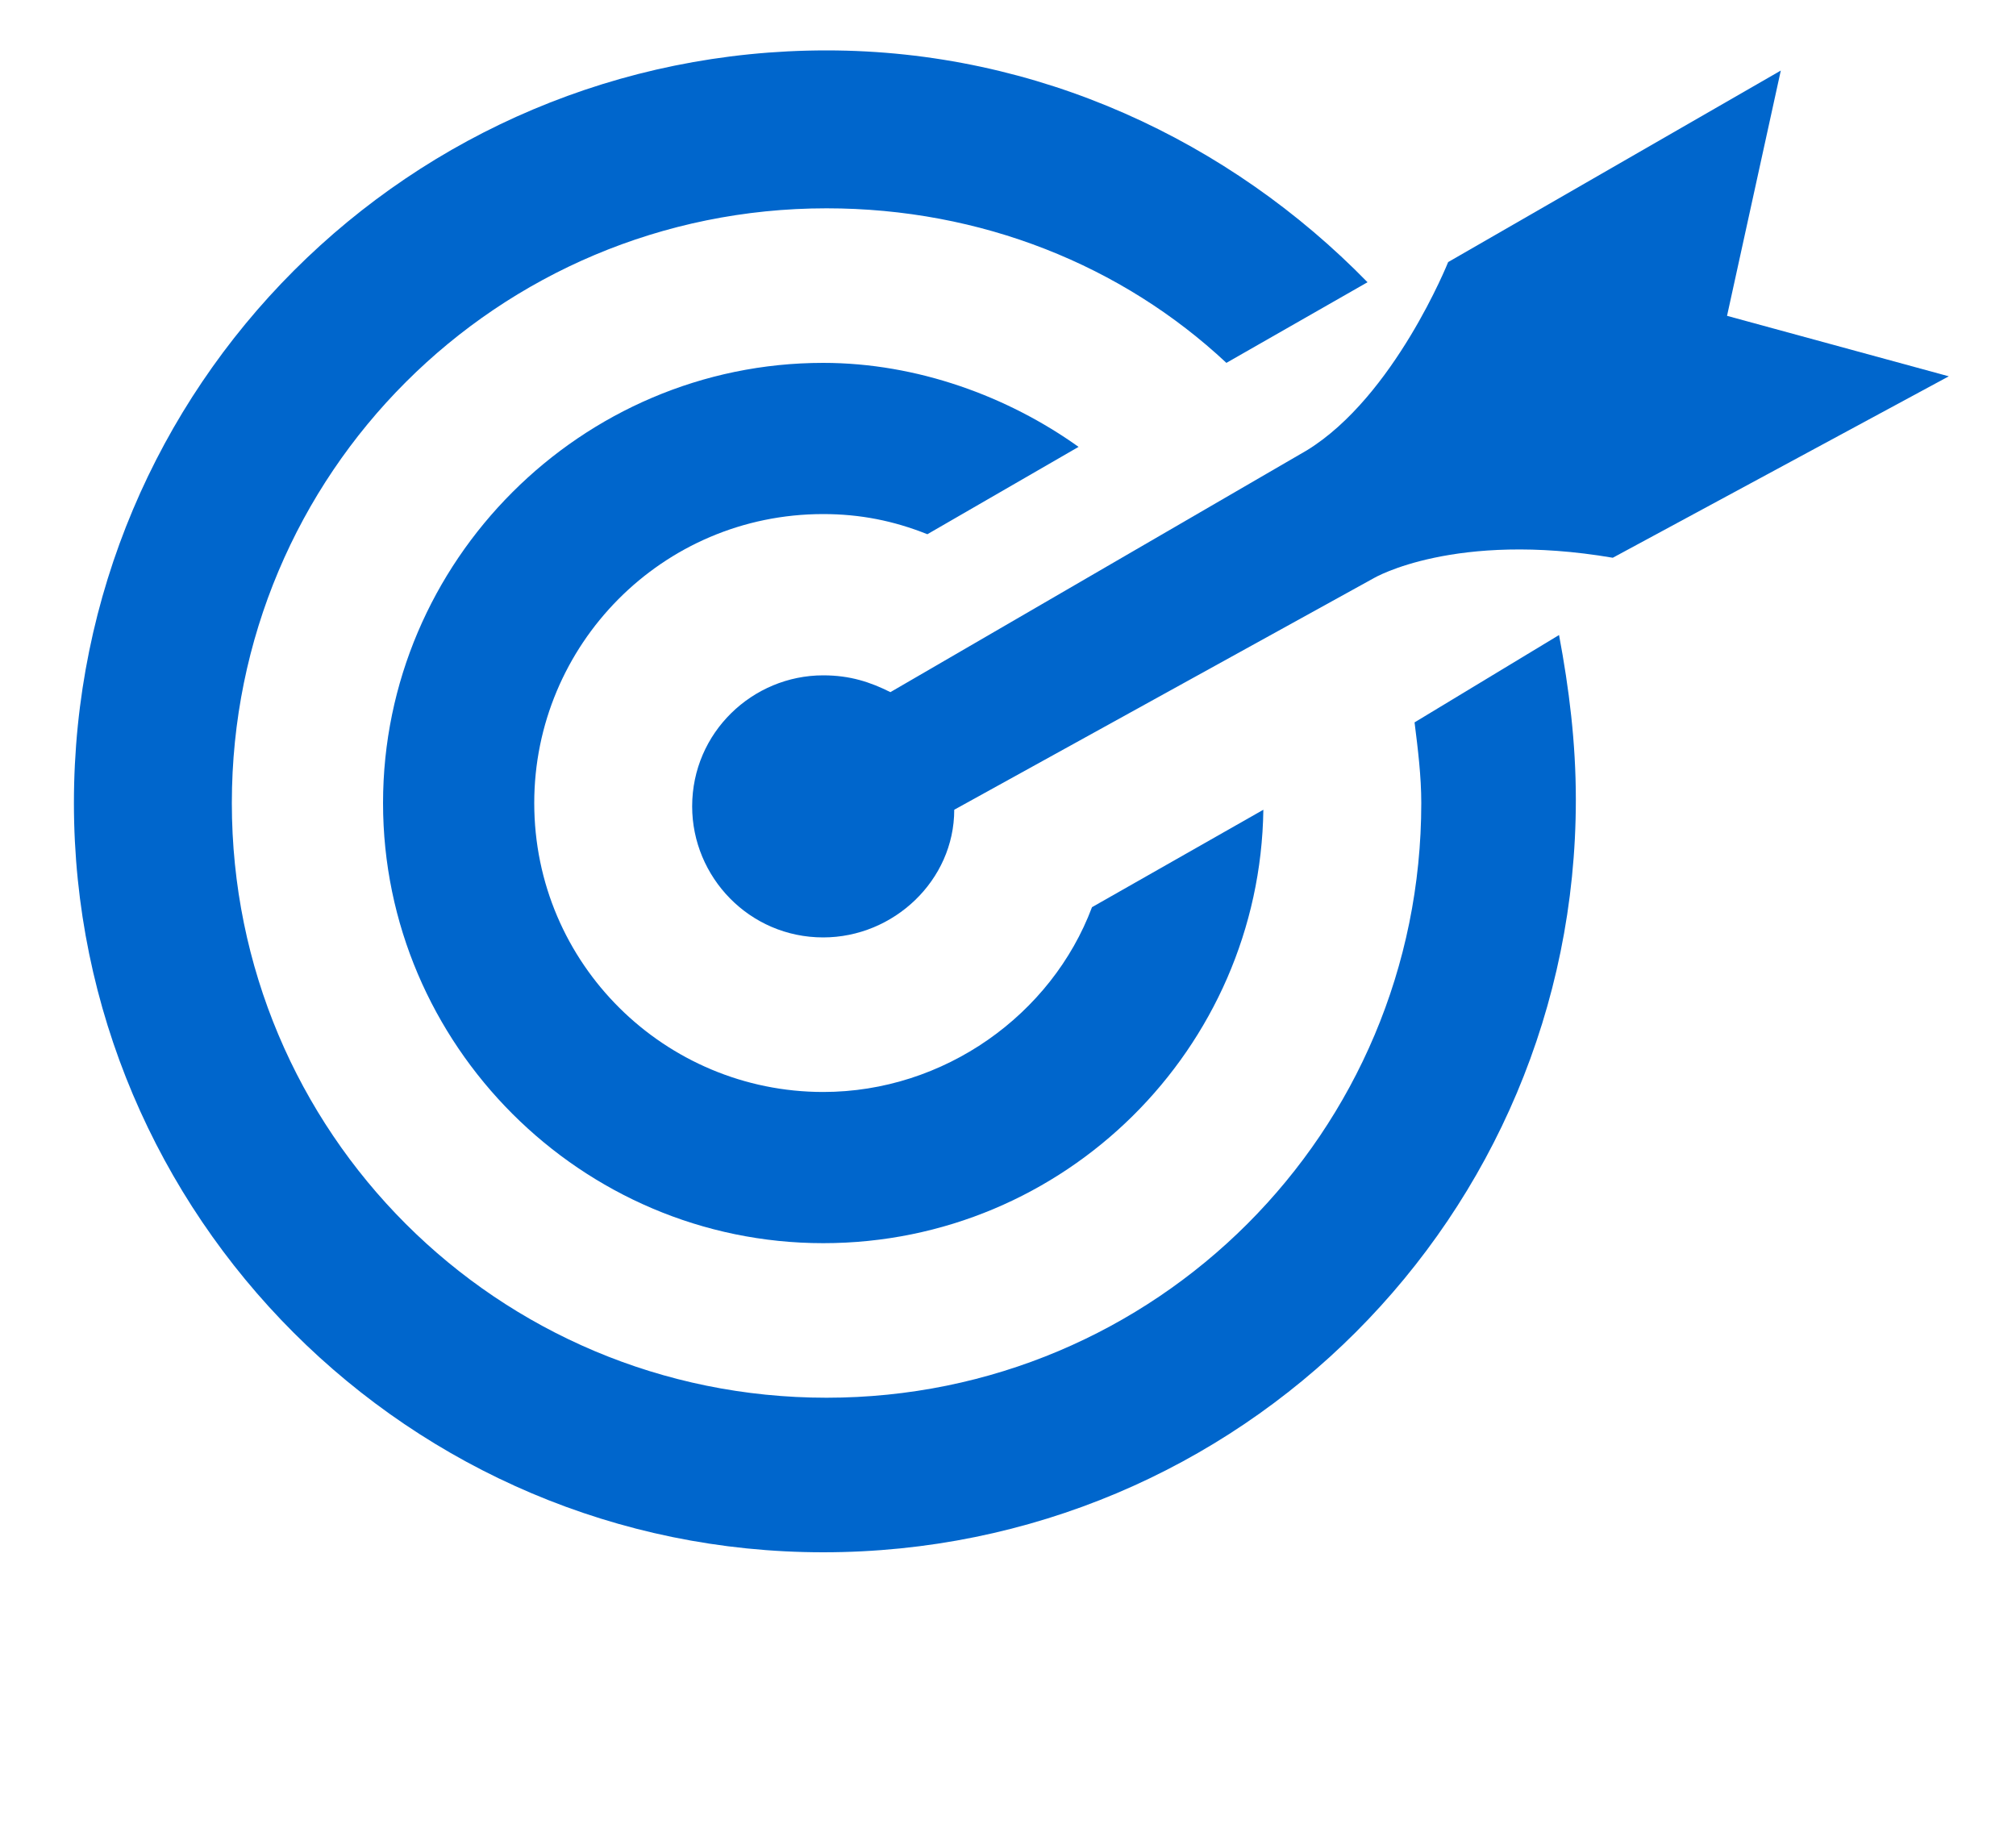
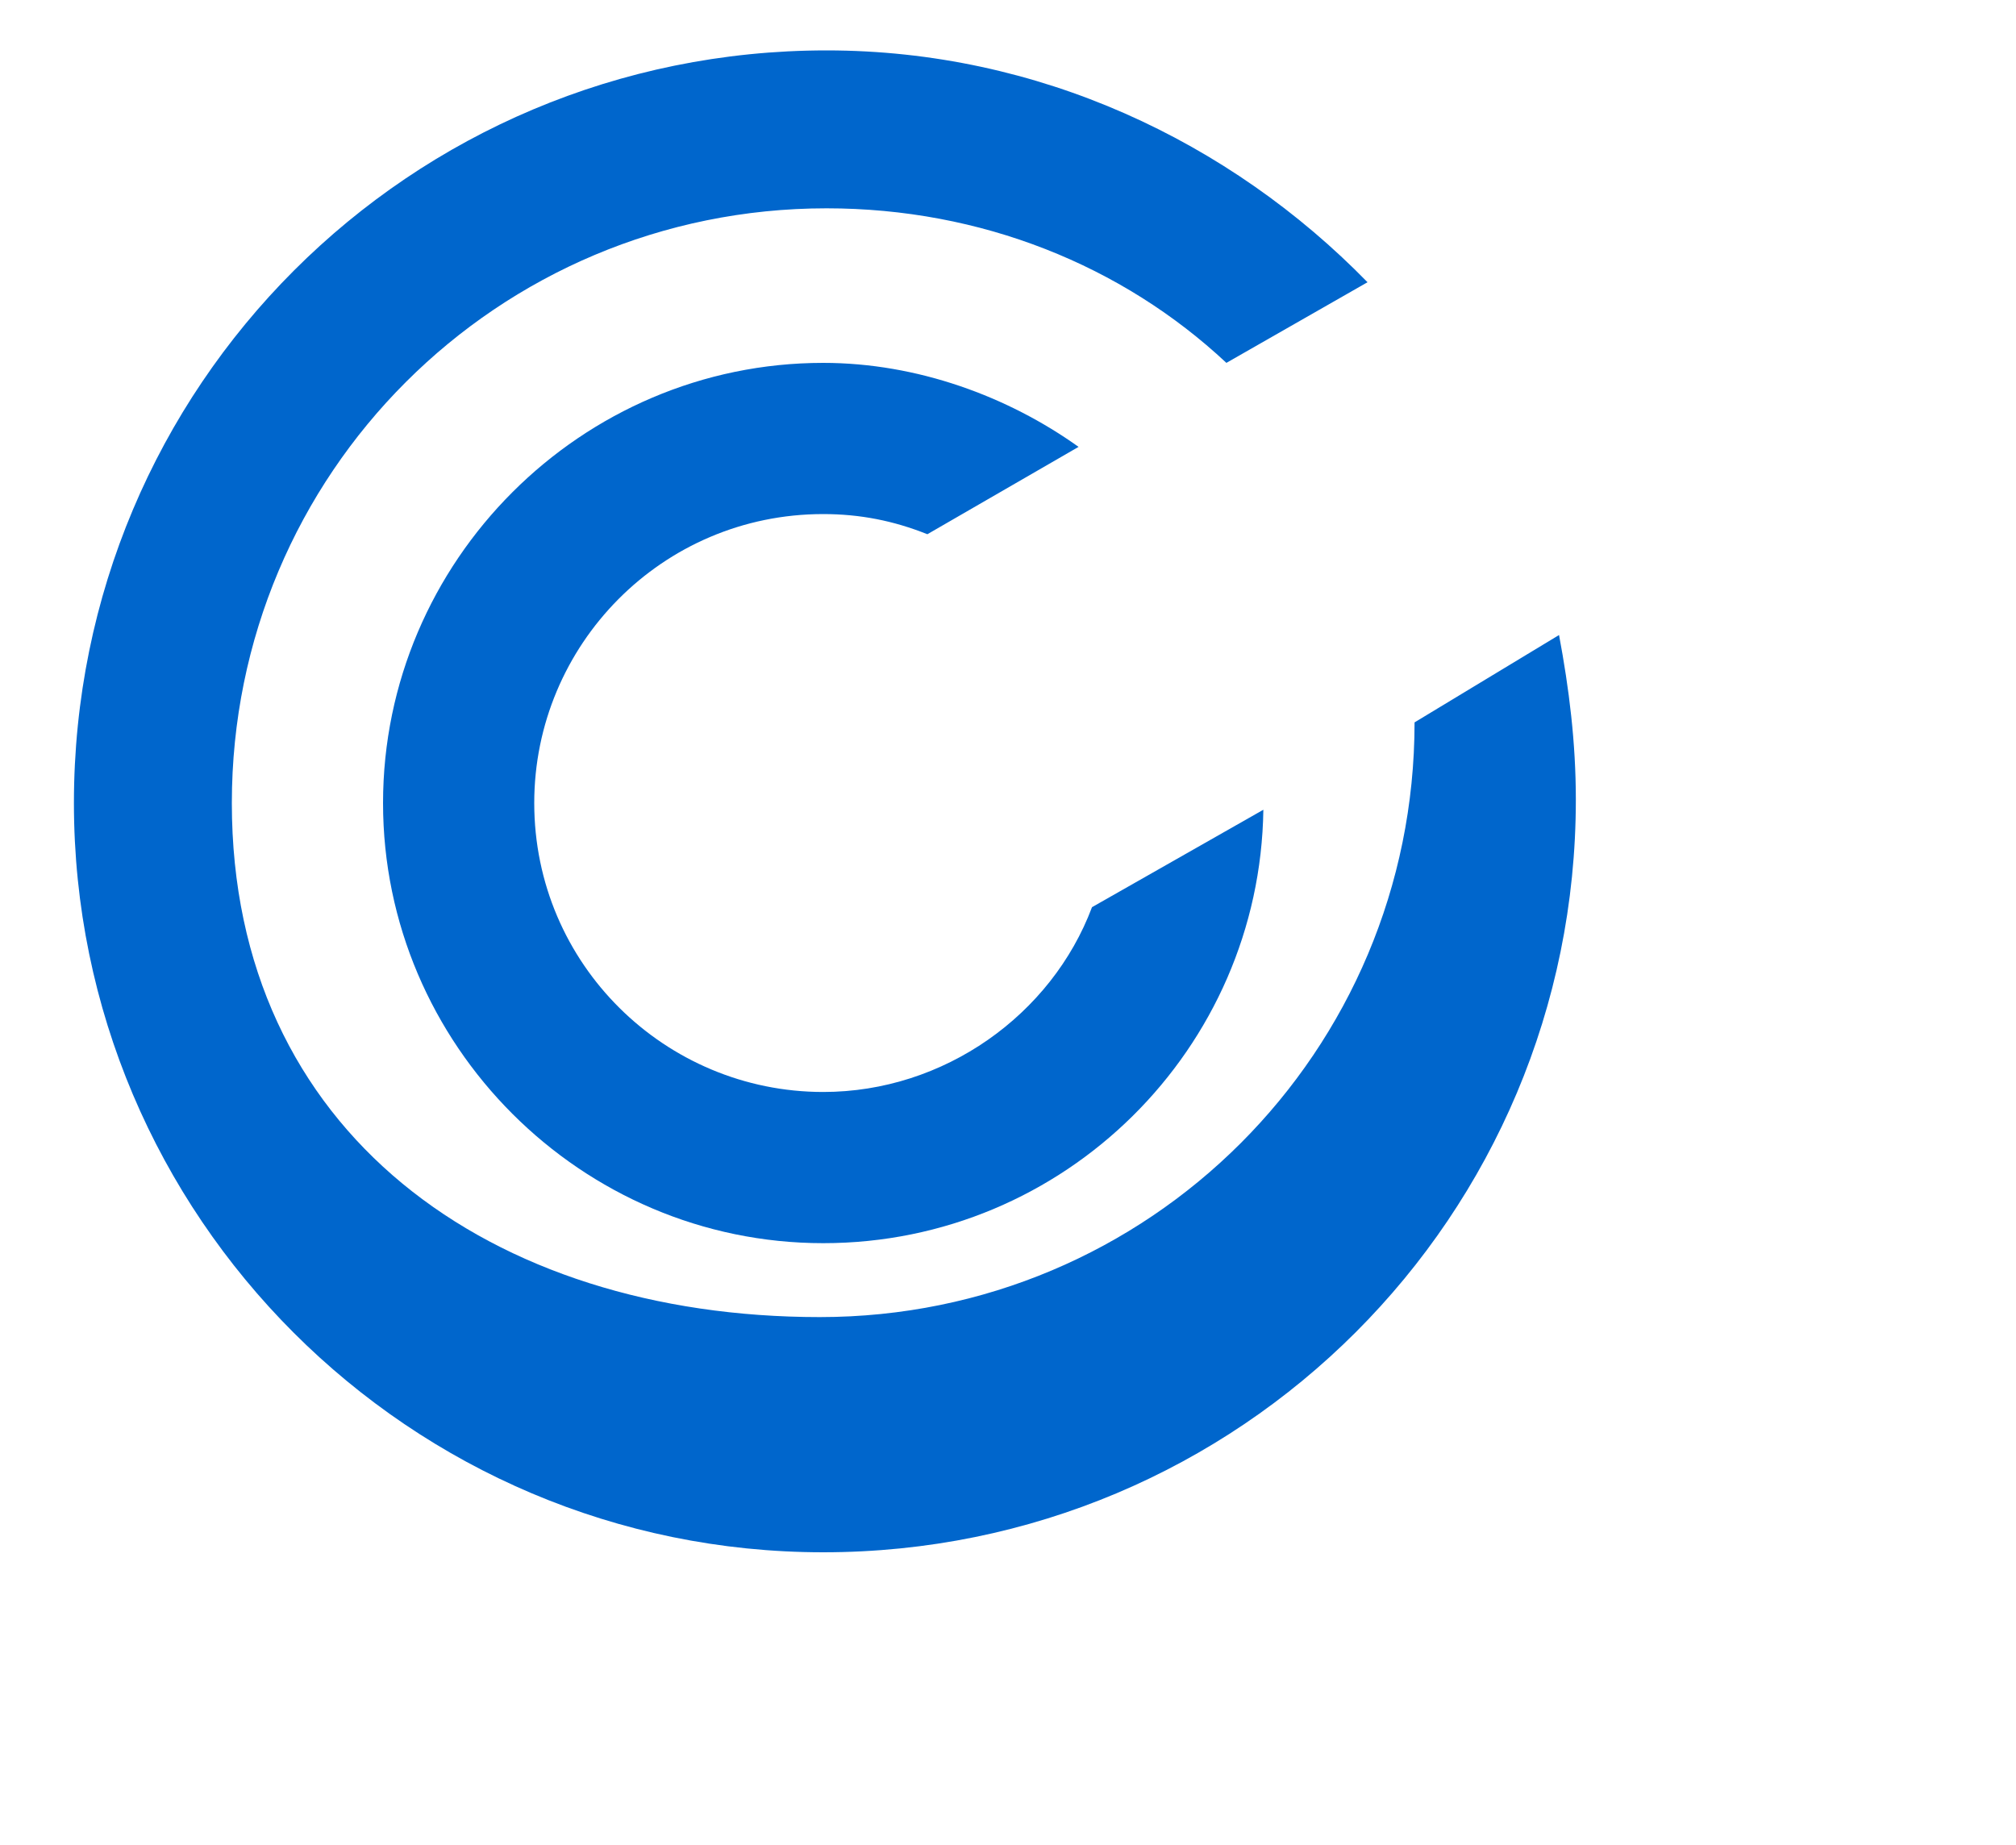
<svg xmlns="http://www.w3.org/2000/svg" version="1.1" id="Layer_1" x="0px" y="0px" viewBox="0 0 60 54.9" style="enable-background:new 0 0 60 54.9;" xml:space="preserve">
  <style type="text/css">
	.st0{fill:#0066CC;}
</style>
  <g>
-     <path class="st0" d="M42.1,21.5c0.1,0.8,0.2,1.6,0.2,2.4c0,9.8-7.9,17.7-17.7,17.7S6.9,33.7,6.9,23.9S14.8,6.2,24.6,6.2   c4.6,0,8.8,1.7,11.9,4.6l4.2-2.4c-4.1-4.2-9.8-6.9-16.1-6.9c-12.4,0-22.4,10-22.4,22.4c0,12.3,10,22.3,22.3,22.3   c12.4,0,22.4-10,22.4-22.4c0-1.7-0.2-3.3-0.5-4.9L42.1,21.5z" />
+     <path class="st0" d="M42.1,21.5c0,9.8-7.9,17.7-17.7,17.7S6.9,33.7,6.9,23.9S14.8,6.2,24.6,6.2   c4.6,0,8.8,1.7,11.9,4.6l4.2-2.4c-4.1-4.2-9.8-6.9-16.1-6.9c-12.4,0-22.4,10-22.4,22.4c0,12.3,10,22.3,22.3,22.3   c12.4,0,22.4-10,22.4-22.4c0-1.7-0.2-3.3-0.5-4.9L42.1,21.5z" />
    <path class="st0" d="M32.5,27c-1.2,3.2-4.4,5.5-8,5.5c-4.7,0-8.6-3.8-8.6-8.6c0-4.7,3.8-8.6,8.6-8.6c1.1,0,2.1,0.2,3.1,0.6l4.5-2.6   c-2.1-1.5-4.8-2.5-7.6-2.5c-7.2,0-13.1,5.9-13.1,13.1S17.3,37,24.5,37s13-5.8,13.1-12.9L32.5,27z" />
-     <path class="st0" d="M51.4,9.4L53,2.1l-9.9,5.7c0,0-1.6,4-4.2,5.6l-12.4,7.2c-0.6-0.3-1.2-0.5-2-0.5c-2.1,0-3.9,1.7-3.9,3.9   c0,2.1,1.7,3.9,3.9,3.9c2.1,0,3.9-1.7,3.9-3.8l12.5-6.9c0,0,2.4-1.4,7.1-0.6l10-5.4L51.4,9.4z" />
  </g>
</svg>